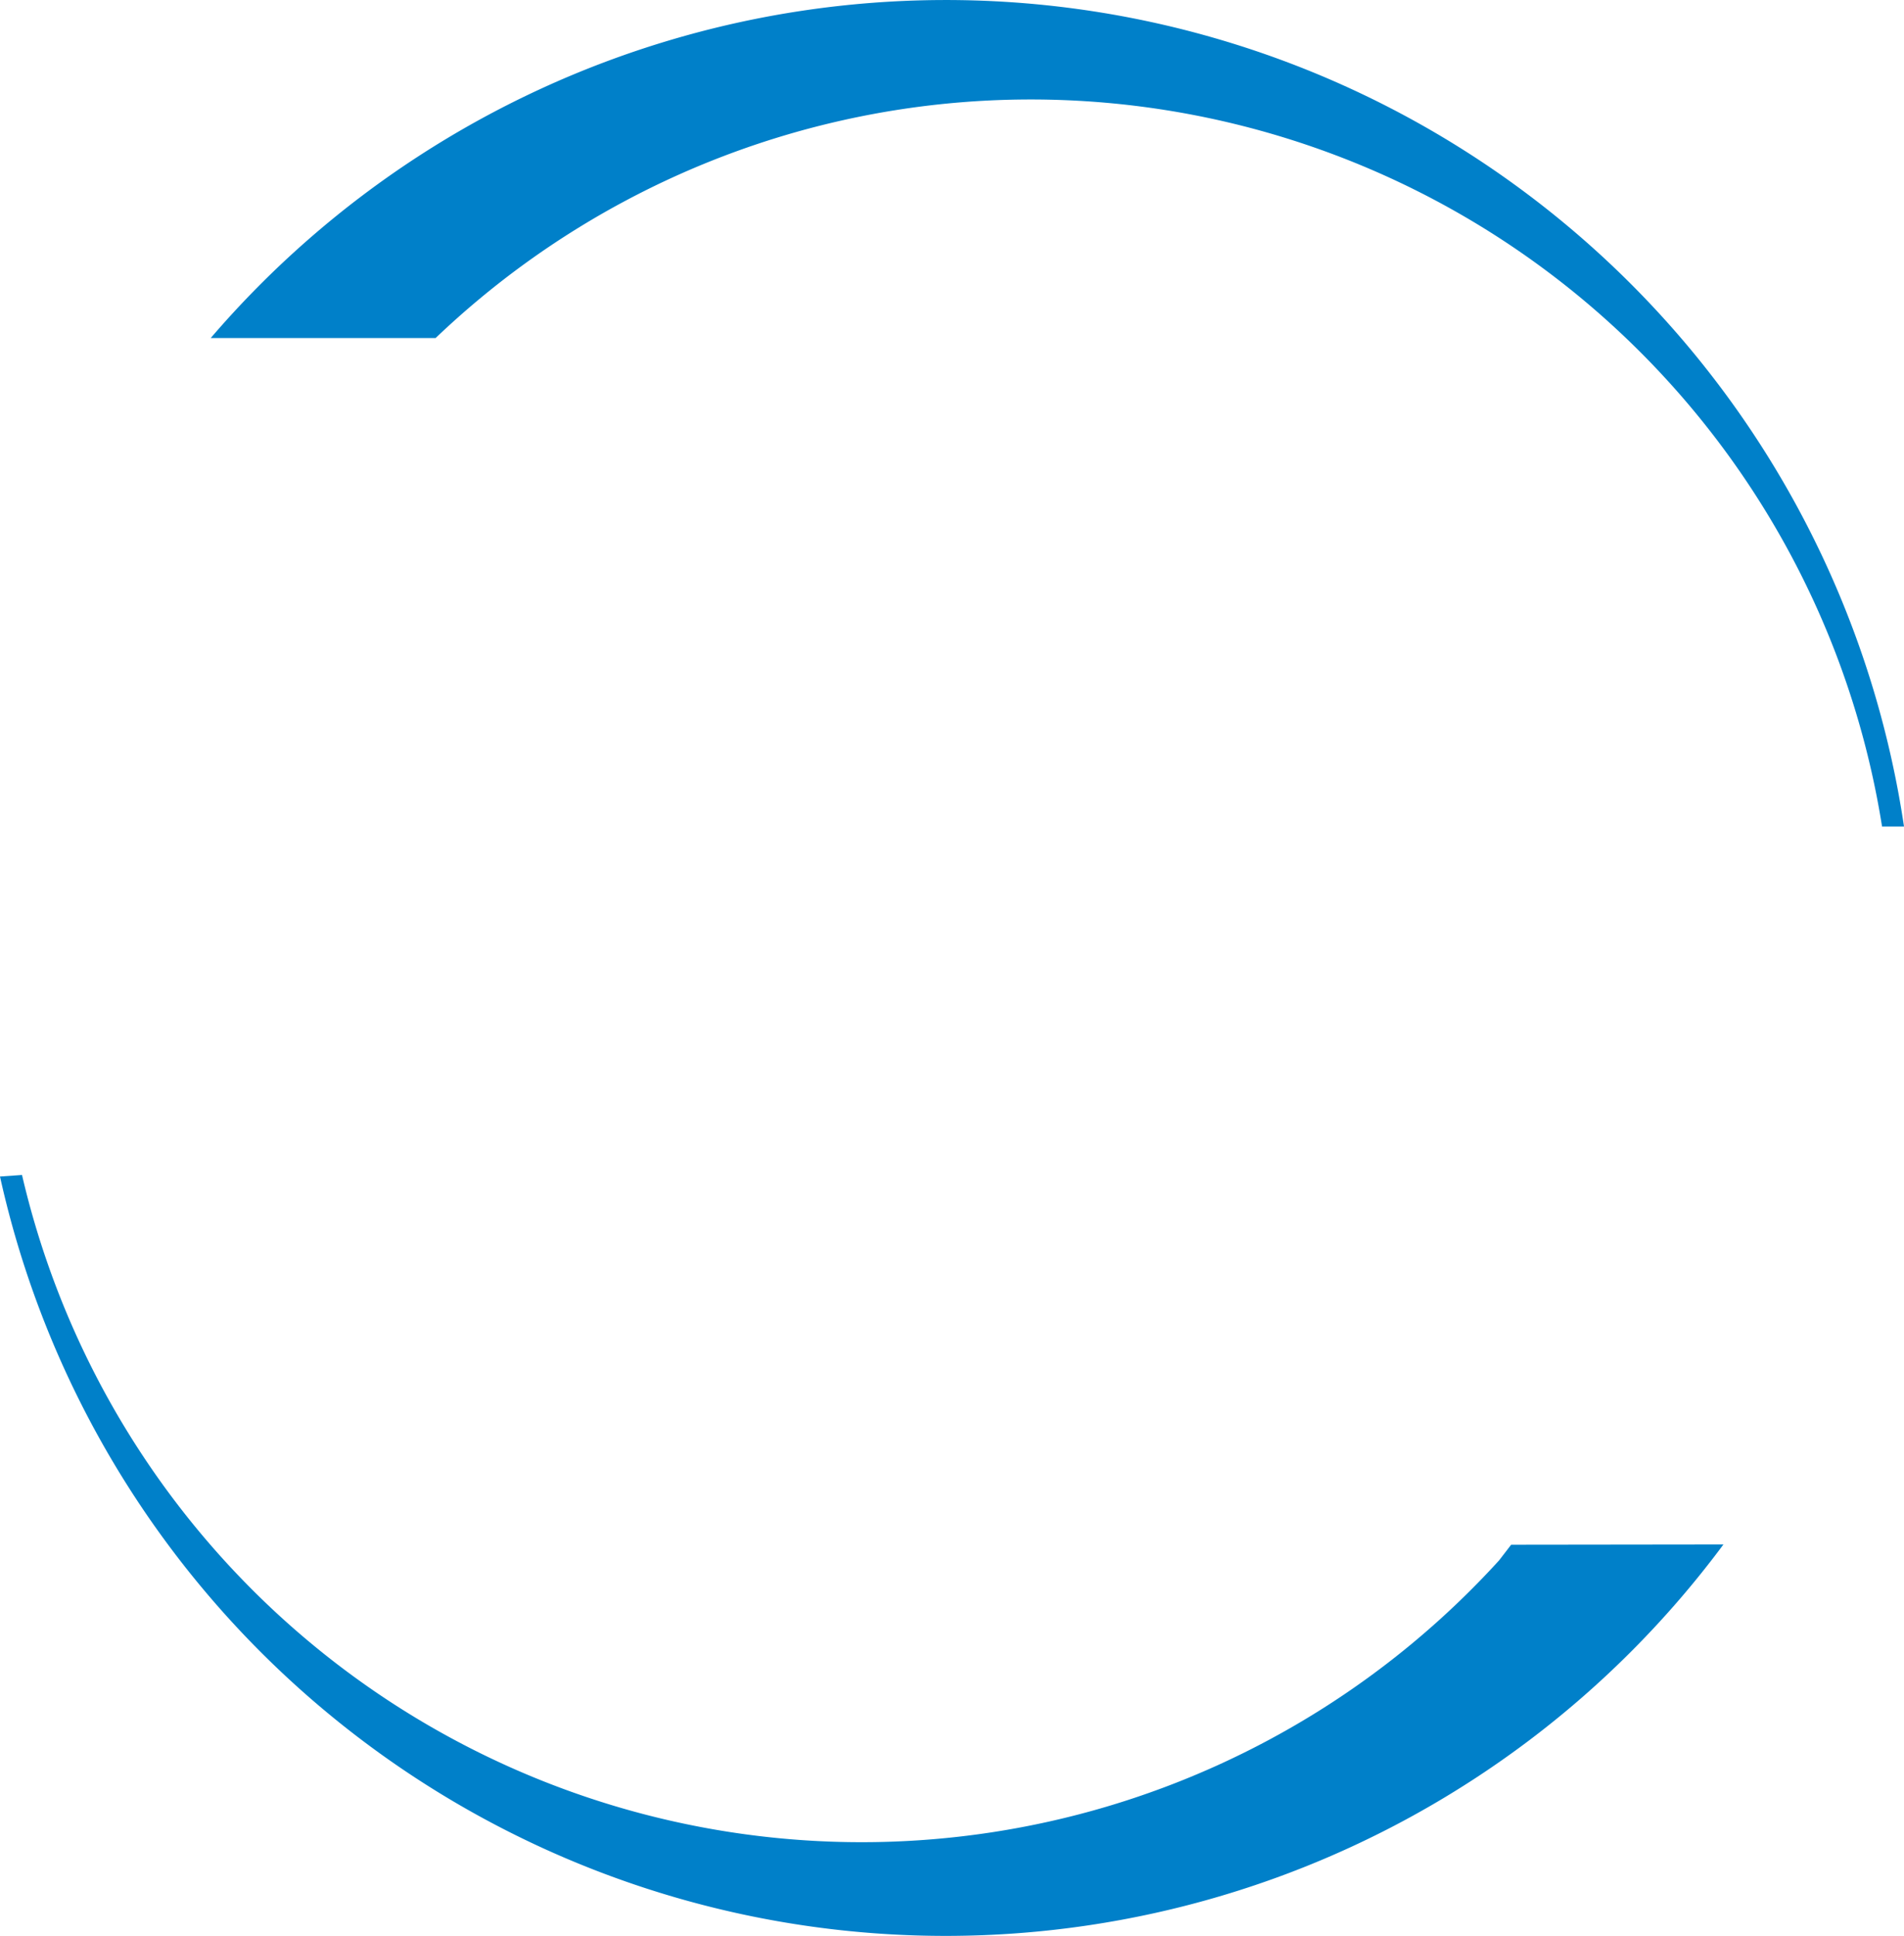
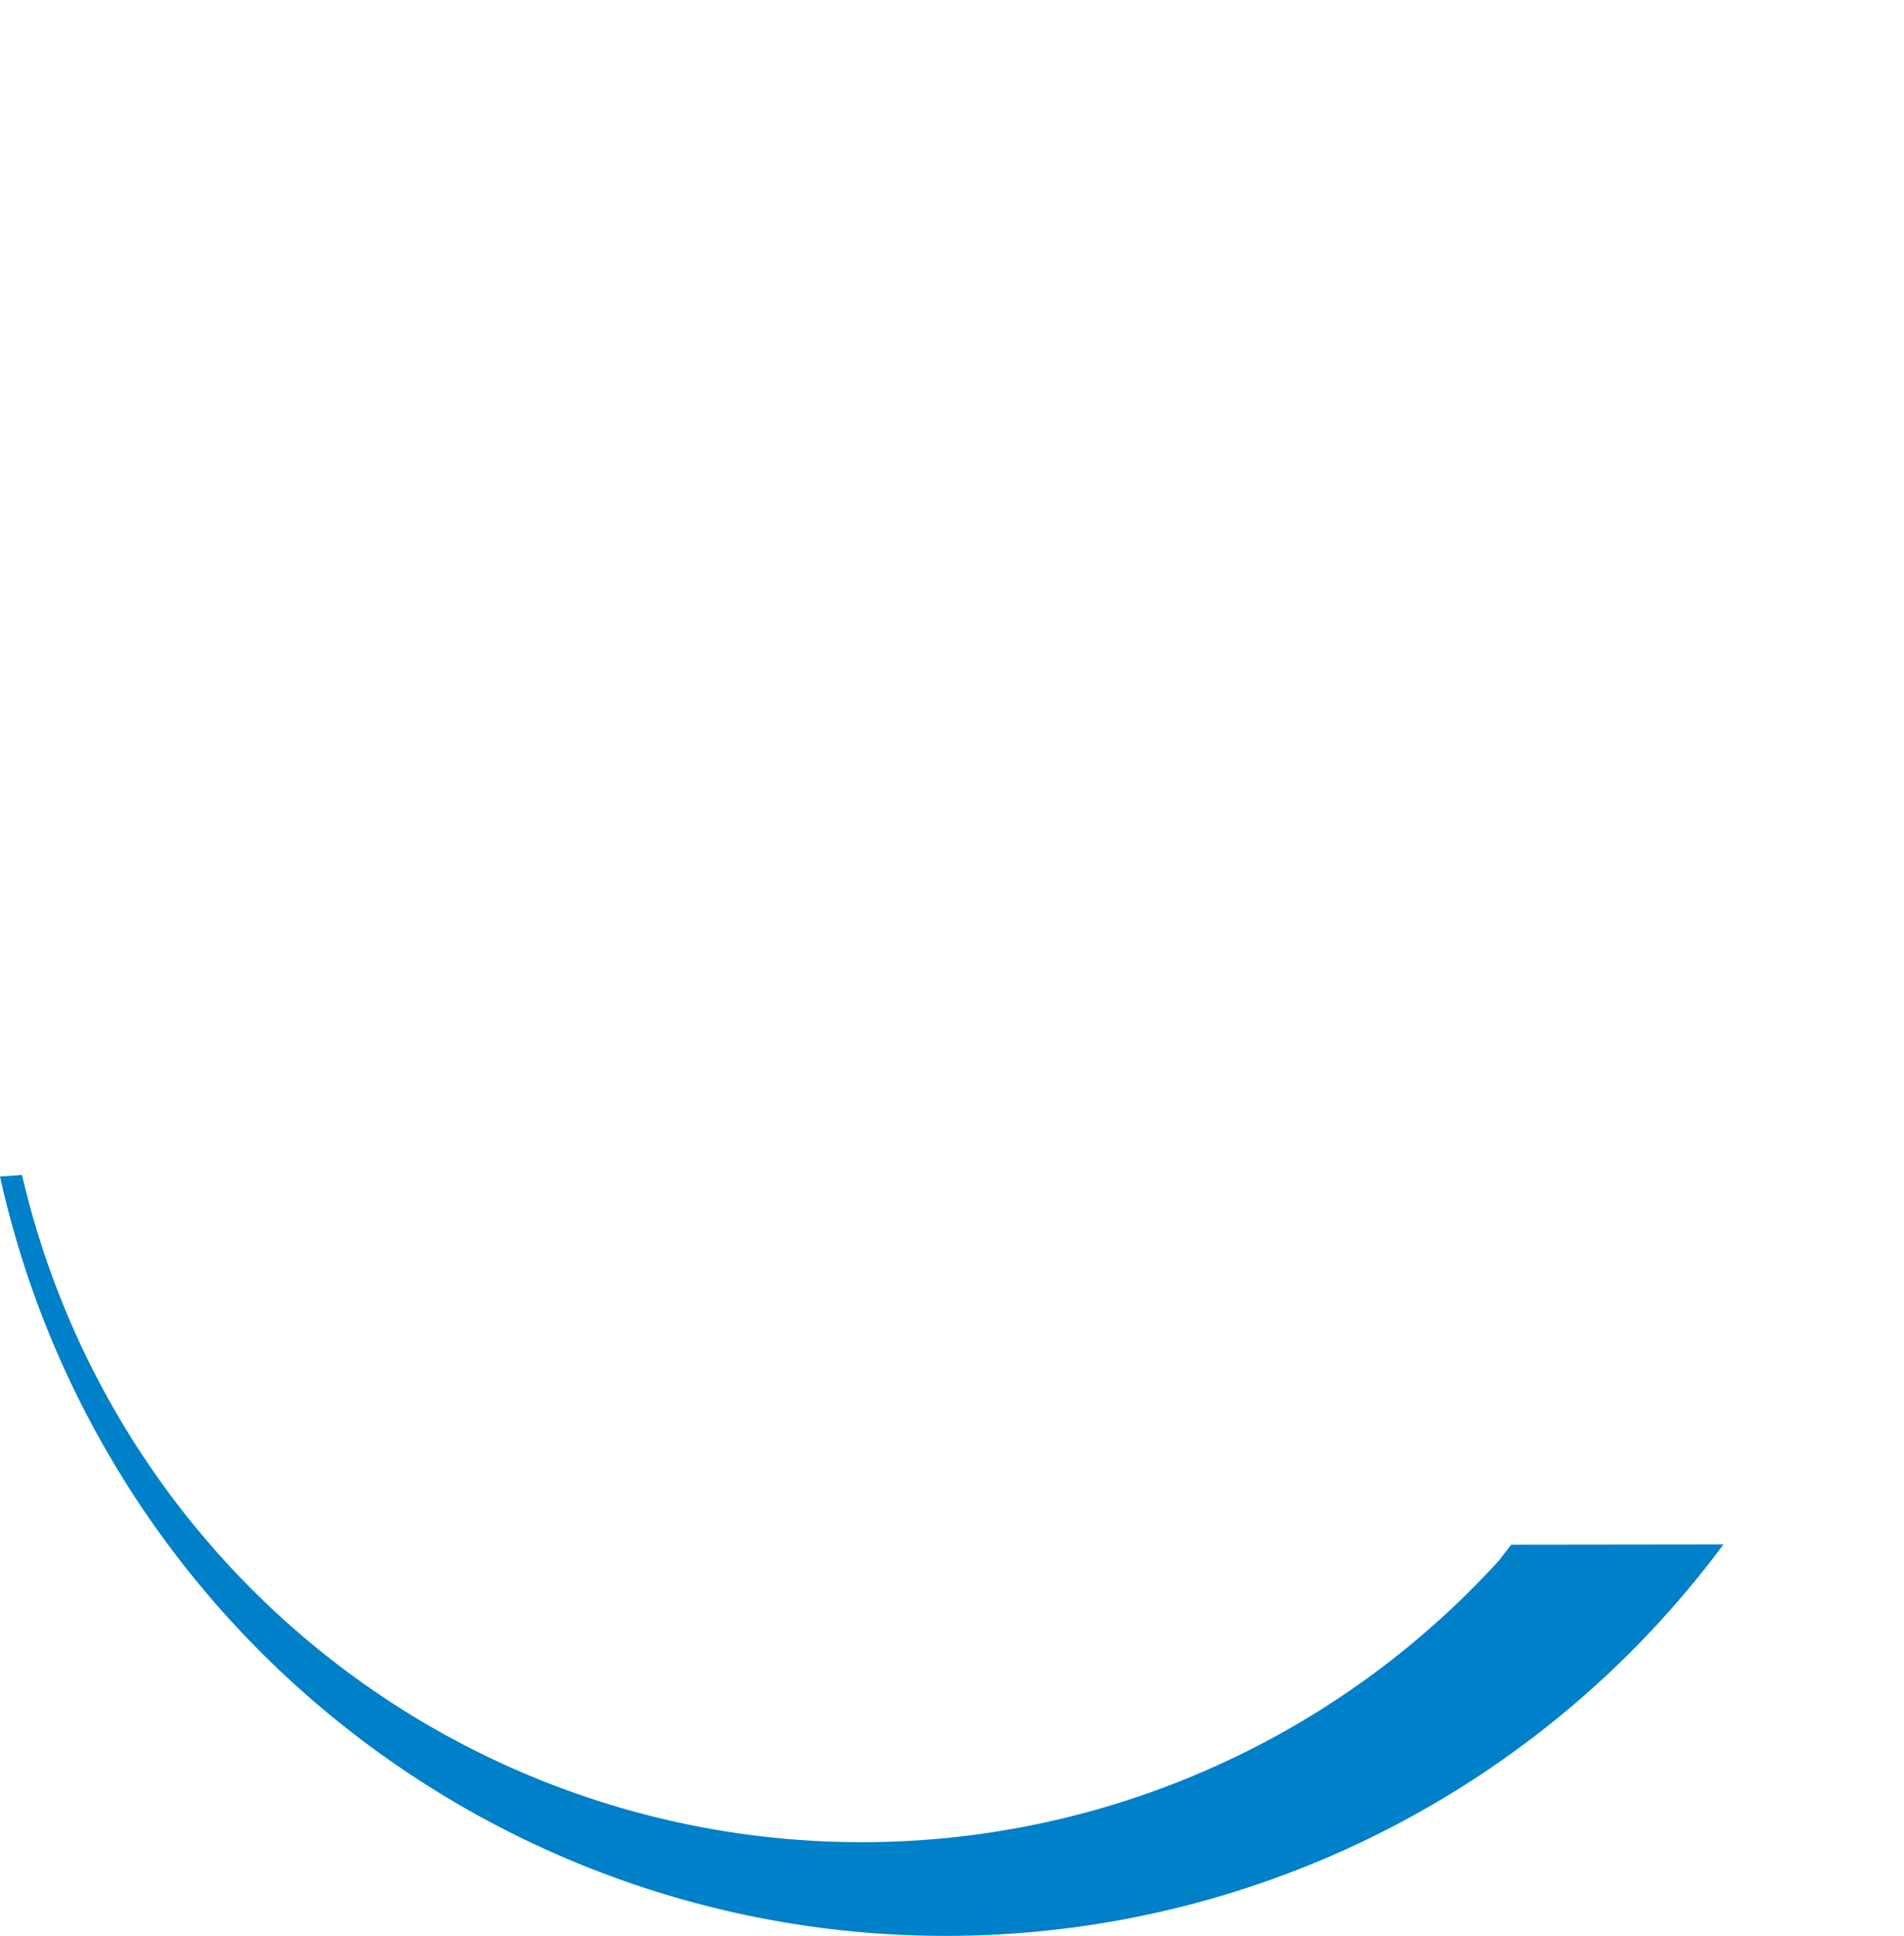
<svg xmlns="http://www.w3.org/2000/svg" data-bbox="0 0.002 149.214 151.651" viewBox="0 0 149.214 151.659" data-type="color">
  <g>
-     <path d="M34.14 26.48a67.549 67.549 0 0 1 113.354 38.268h1.72a75.914 75.914 0 0 0-132.7-38.267Z" fill="#0080c9" data-color="1" />
    <path d="M117.483 122.235A67.556 67.556 0 0 1 1.725 92.045L0 92.168a75.91 75.91 0 0 0 135.063 28.822l-16.636.02Z" fill="#0080c9" data-color="1" />
  </g>
</svg>